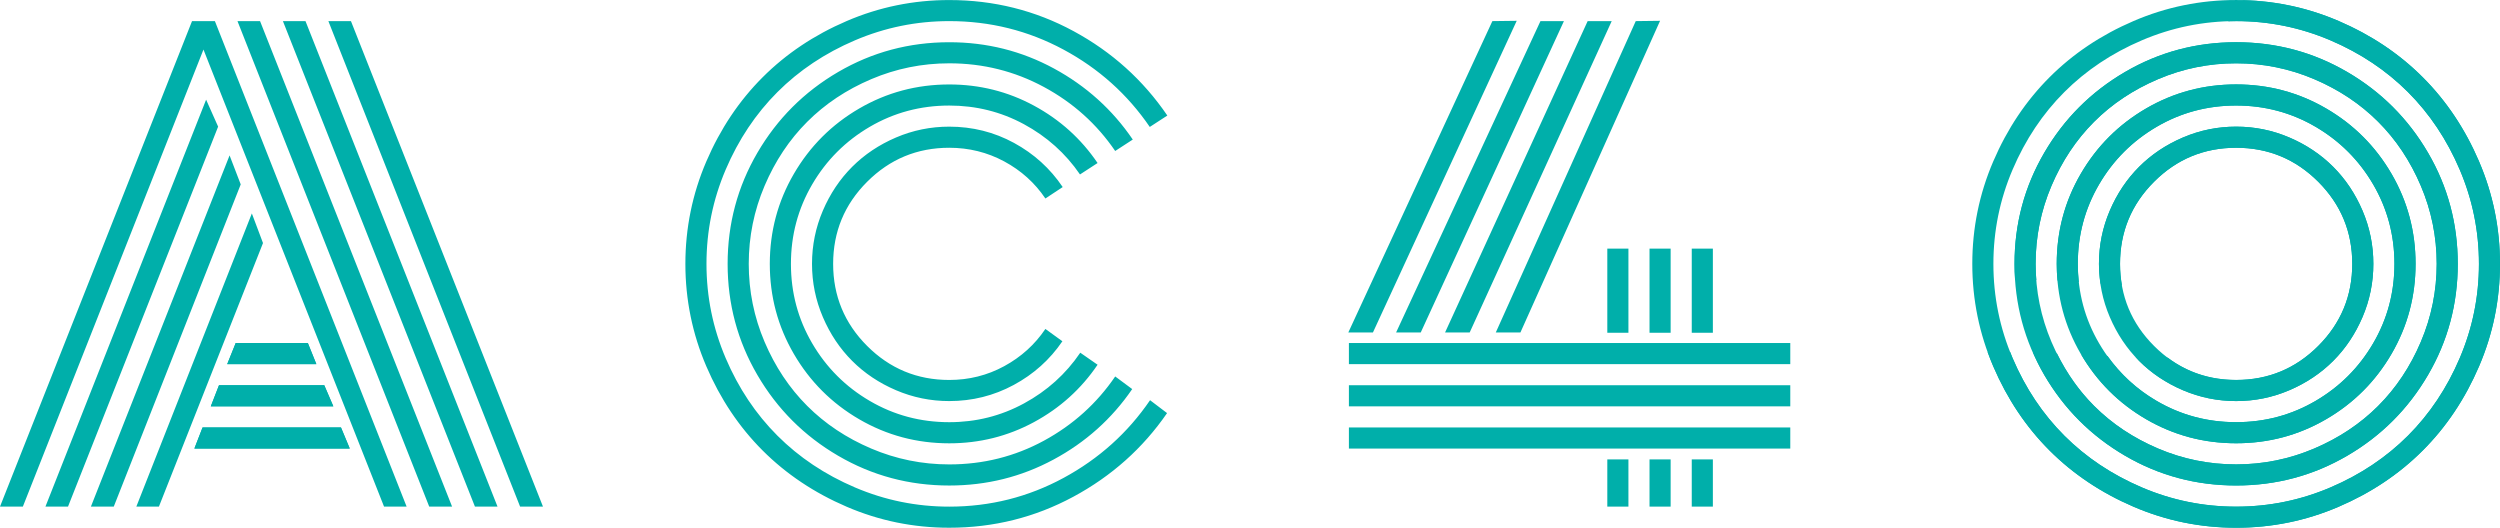
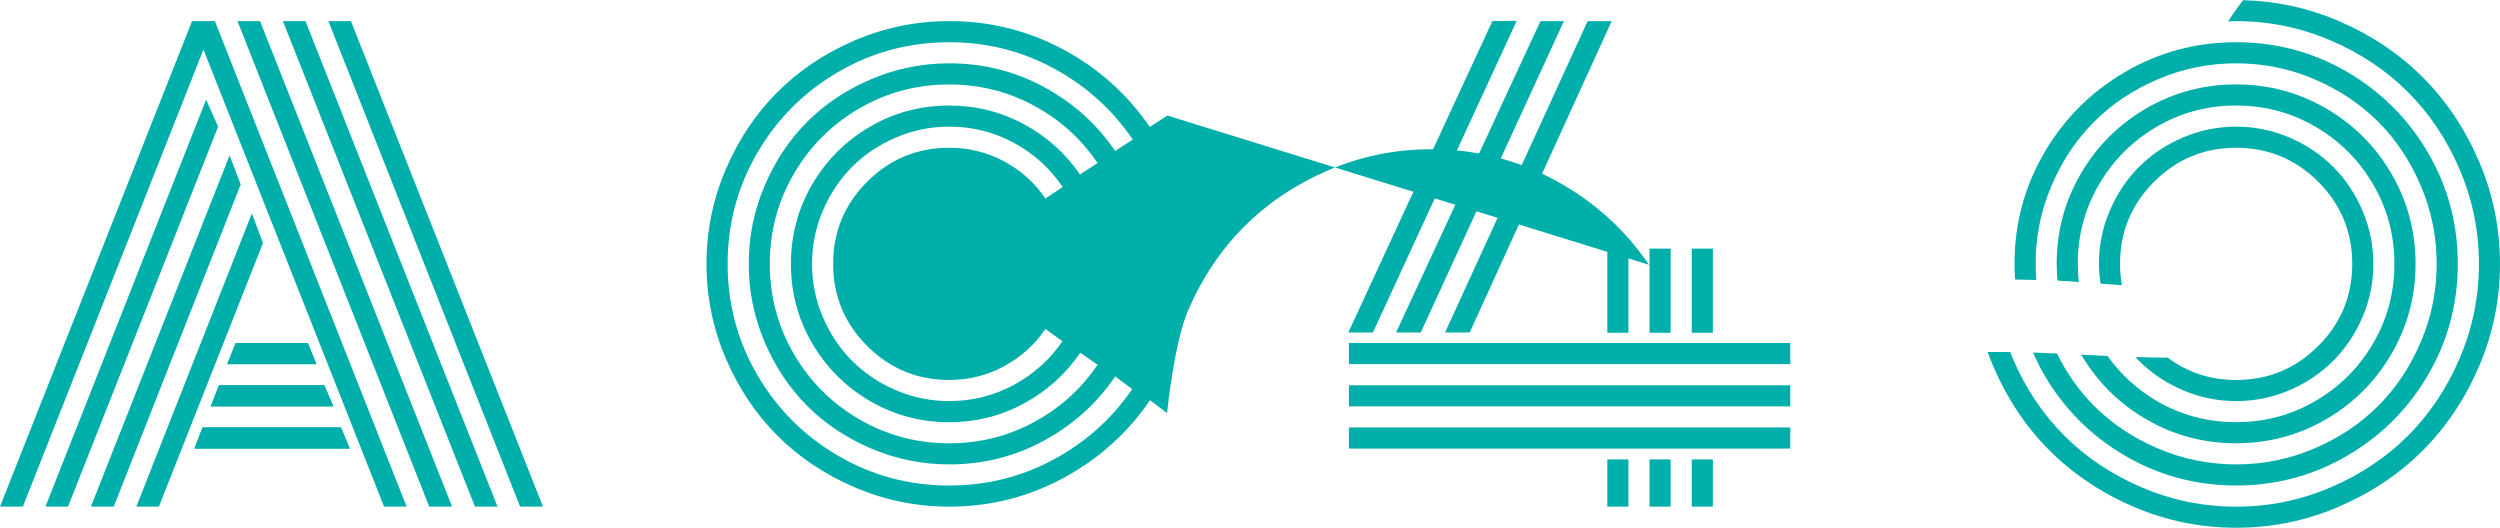
<svg xmlns="http://www.w3.org/2000/svg" id="Layer_2" viewBox="0 0 1417.32 299.18">
  <defs>
    <style>.cls-1{fill:#00afaa;}</style>
  </defs>
  <g id="Layer_5">
-     <path class="cls-1" d="m1130.03,207.68c-7.92-18.45-11.88-37.81-11.88-58.09,0-20.28,3.96-39.64,11.88-58.09,7.92-18.45,18.56-34.35,31.91-47.7,13.35-13.35,29.25-23.99,47.7-31.91,18.45-7.92,37.81-11.88,58.09-11.88s39.64,3.96,58.09,11.88c18.45,7.92,34.35,18.56,47.7,31.91,13.35,13.35,23.99,29.25,31.91,47.7,7.92,18.45,11.88,37.81,11.88,58.09s-3.96,39.64-11.88,58.09c-7.92,18.45-18.56,34.35-31.91,47.7-13.35,13.35-29.25,23.99-47.7,31.91-18.45,7.92-37.81,11.88-58.09,11.88s-39.64-3.96-58.09-11.88c-18.45-7.92-34.35-18.56-47.7-31.91-13.35-13.35-23.99-29.25-31.91-47.7Zm10.97-111.53c-7.26,17.01-10.89,34.82-10.89,53.44s3.63,36.43,10.89,53.44c7.26,17.01,17.04,31.66,29.34,43.96,12.3,12.3,26.95,22.08,43.96,29.34,17.01,7.26,34.82,10.89,53.44,10.89s36.43-3.63,53.44-10.89c17.01-7.26,31.66-17.04,43.96-29.34,12.3-12.3,22.08-26.95,29.34-43.96,7.26-17.01,10.89-34.82,10.89-53.44s-3.63-36.43-10.89-53.44c-7.26-17.01-17.04-31.66-29.34-43.96-12.3-12.3-26.96-22.08-43.96-29.34-17.01-7.25-34.82-10.89-53.44-10.89s-36.43,3.63-53.44,10.89c-17.01,7.26-31.66,17.04-43.96,29.34-12.3,12.3-22.08,26.95-29.34,43.96Zm17.95,116.43c-11.25-19.28-16.87-40.28-16.87-62.99s5.62-43.71,16.87-63c11.25-19.28,26.51-34.54,45.79-45.79,19.28-11.25,40.28-16.87,62.99-16.87s43.71,5.62,62.99,16.87c19.28,11.25,34.54,26.51,45.79,45.79,11.25,19.28,16.87,40.28,16.87,63,0,22.72-5.62,43.71-16.87,62.99-11.25,19.28-26.51,34.55-45.79,45.79-19.28,11.25-40.28,16.87-62.99,16.87s-43.71-5.62-62.99-16.87c-19.28-11.24-34.55-26.51-45.79-45.79Zm4.07-107.21c-5.98,14.07-8.97,28.81-8.97,44.21s2.99,30.14,8.97,44.21c5.98,14.07,14.05,26.18,24.18,36.32,10.14,10.14,22.24,18.2,36.32,24.19,14.07,5.98,28.81,8.98,44.21,8.98s30.14-2.99,44.21-8.98c14.07-5.98,26.18-14.04,36.32-24.19,10.14-10.14,18.2-22.24,24.18-36.32,5.98-14.07,8.98-28.81,8.98-44.21s-2.99-30.14-8.98-44.21c-5.98-14.07-14.04-26.18-24.18-36.32-10.14-10.14-22.25-18.2-36.32-24.19-14.07-5.98-28.81-8.97-44.21-8.97s-30.14,2.99-44.21,8.97c-14.07,5.98-26.18,14.05-36.32,24.19-10.14,10.14-18.2,22.25-24.18,36.32Zm16.62,95.24c-9.09-15.62-13.63-32.63-13.63-51.03s4.54-35.4,13.63-51.03c9.09-15.62,21.44-27.98,37.07-37.07,15.62-9.08,32.63-13.63,51.03-13.63s35.4,4.55,51.03,13.63c15.62,9.09,27.98,21.44,37.07,37.07,9.08,15.62,13.63,32.63,13.63,51.03s-4.55,35.4-13.63,51.03c-9.09,15.62-21.44,27.98-37.07,37.06-15.62,9.09-32.63,13.63-51.03,13.63s-35.4-4.54-51.03-13.63c-15.62-9.08-27.98-21.44-37.07-37.06Zm10.39-96.07c-8.03,13.74-12.05,28.75-12.05,45.05s4.01,31.3,12.05,45.04c8.03,13.74,18.92,24.63,32.66,32.66,13.74,8.04,28.75,12.05,45.04,12.05s31.3-4.01,45.04-12.05c13.74-8.03,24.63-18.92,32.66-32.66,8.03-13.74,12.05-28.75,12.05-45.04s-4.02-31.3-12.05-45.05c-8.04-13.74-18.92-24.62-32.66-32.66-13.74-8.03-28.75-12.05-45.04-12.05s-31.3,4.02-45.04,12.05c-13.74,8.04-24.63,18.92-32.66,32.66Zm6.07,75.21c-4.1-9.58-6.15-19.64-6.15-30.17s2.05-20.58,6.15-30.17c4.1-9.58,9.64-17.87,16.62-24.85,6.98-6.98,15.26-12.52,24.85-16.62,9.58-4.1,19.64-6.15,30.17-6.15s20.58,2.05,30.17,6.15c9.58,4.1,17.87,9.64,24.85,16.62,6.98,6.98,12.52,15.26,16.62,24.85,4.1,9.59,6.15,19.64,6.15,30.17s-2.05,20.58-6.15,30.17c-4.1,9.58-9.64,17.87-16.62,24.85-6.98,6.98-15.27,12.52-24.85,16.62-9.58,4.1-19.64,6.15-30.17,6.15s-20.58-2.05-30.17-6.15c-9.59-4.1-17.87-9.64-24.85-16.62-6.98-6.98-12.52-15.26-16.62-24.85Zm25.1-76.71c-12.86,12.85-19.28,28.37-19.28,46.54s6.43,33.69,19.28,46.54c12.85,12.85,28.36,19.28,46.54,19.28s33.68-6.43,46.54-19.28c12.85-12.85,19.28-28.37,19.28-46.54s-6.43-33.68-19.28-46.54c-12.85-12.85-28.37-19.28-46.54-19.28s-33.69,6.43-46.54,19.28Z" />
    <rect class="cls-1" x="911.23" y="260.45" width="11.97" height="26.76" />
    <rect class="cls-1" x="935.16" y="260.45" width="11.97" height="26.76" />
    <polygon class="cls-1" points="859.87 11.8 846.07 11.97 764.4 188.48 778.36 188.48 859.87 11.8" />
    <rect class="cls-1" x="764.73" y="242.34" width="250.23" height="11.97" />
    <rect class="cls-1" x="764.73" y="194.47" width="250.23" height="11.97" />
    <rect class="cls-1" x="764.73" y="218.4" width="250.23" height="11.97" />
-     <polygon class="cls-1" points="861.97 188.48 941.14 11.8 927.35 11.97 848.01 188.48 861.97 188.48" />
    <polygon class="cls-1" points="833.21 188.48 913.72 11.97 900.09 11.97 819.25 188.48 833.21 188.48" />
    <polygon class="cls-1" points="805.46 188.48 886.63 11.97 873.33 11.97 791.49 188.48 805.46 188.48" />
    <rect class="cls-1" x="959.1" y="260.45" width="11.97" height="26.76" />
    <path class="cls-1" d="m12.96,287.21H0L108.87,11.97h12.96l108.7,275.25h-12.8L115.35,28.09,12.96,287.21ZM116.85,56.51l6.81,15.29-85.1,215.41h-12.8L116.85,56.51Zm13.3,31.58l6.32,16.45-71.97,182.67h-12.96l78.62-199.12Zm12.63,32.91l6.32,16.79-59.01,149.43h-12.8l65.49-166.21Zm-32.58,133.3l4.65-11.97h78.45l4.99,11.97h-88.09Zm9.31-23.94l4.65-11.97h59.67l5.15,11.97h-69.48Zm9.31-23.93l4.82-11.97h40.89l4.82,11.97h-50.53ZM147.43,11.97l108.87,275.25h-12.96L134.63,11.97h12.8Zm25.76,0l108.87,275.25h-12.8L160.39,11.97h12.8Zm134.63,275.25h-12.96L186.16,11.97h12.8l108.87,275.25Z" />
-     <path class="cls-1" d="m661.81,65.49l-9.97,6.48c-12.63-18.5-28.95-33.13-48.95-43.88-20-10.75-41.58-16.12-64.74-16.12-18.62,0-36.43,3.63-53.44,10.89-17.01,7.26-31.66,17.04-43.96,29.34-12.3,12.3-22.08,26.95-29.34,43.96-7.26,17.01-10.89,34.82-10.89,53.44s3.63,36.43,10.89,53.44c7.26,17.01,17.04,31.66,29.34,43.96,12.3,12.3,26.95,22.08,43.96,29.34,17.01,7.26,34.82,10.89,53.44,10.89,23.16,0,44.77-5.43,64.82-16.29,20.05-10.86,36.4-25.54,49.03-44.05l9.64,7.31c-13.74,19.95-31.47,35.76-53.19,47.45-21.72,11.69-45.15,17.54-70.31,17.54-20.28,0-39.64-3.96-58.09-11.88-18.45-7.92-34.35-18.56-47.7-31.91-13.35-13.35-23.99-29.25-31.91-47.7-7.92-18.45-11.88-37.81-11.88-58.09s3.96-39.64,11.88-58.09c7.92-18.45,18.56-34.35,31.91-47.7,13.35-13.35,29.25-23.99,47.7-31.91,18.45-7.92,37.81-11.88,58.09-11.88,25.26,0,48.75,5.87,70.47,17.62,21.72,11.75,39.45,27.7,53.19,47.87Zm-19.61,13.63l-9.97,6.48c-10.42-15.29-23.91-27.4-40.47-36.32-16.57-8.92-34.43-13.38-53.6-13.38-15.4,0-30.14,2.99-44.21,8.97-14.07,5.98-26.18,14.05-36.32,24.19-10.14,10.14-18.2,22.25-24.18,36.32-5.98,14.07-8.97,28.81-8.97,44.21s2.99,30.14,8.97,44.21c5.98,14.07,14.05,26.18,24.18,36.32,10.14,10.14,22.24,18.2,36.32,24.19,14.07,5.98,28.81,8.98,44.21,8.98,19.28,0,37.17-4.49,53.69-13.46,16.51-8.98,29.97-21.11,40.39-36.4l9.64,7.15c-11.53,16.84-26.4,30.17-44.63,39.97-18.23,9.81-37.93,14.71-59.09,14.71-22.72,0-43.71-5.62-62.99-16.87-19.28-11.24-34.55-26.51-45.79-45.79-11.25-19.28-16.87-40.28-16.87-62.99s5.62-43.71,16.87-63c11.25-19.28,26.51-34.54,45.79-45.79,19.28-11.25,40.28-16.87,62.99-16.87,21.27,0,41.05,4.96,59.34,14.88,18.28,9.92,33.19,23.35,44.71,40.31Zm-19.95,13.3l-9.97,6.48c-8.2-11.97-18.81-21.47-31.83-28.51-13.02-7.03-27.12-10.55-42.3-10.55-16.29,0-31.3,4.02-45.04,12.05-13.74,8.04-24.63,18.92-32.66,32.66-8.03,13.74-12.05,28.75-12.05,45.05s4.01,31.3,12.05,45.04c8.03,13.74,18.92,24.63,32.66,32.66,13.74,8.04,28.75,12.05,45.04,12.05,15.18,0,29.31-3.54,42.38-10.64,13.07-7.09,23.71-16.67,31.91-28.75l9.81,6.82c-9.31,13.74-21.36,24.6-36.15,32.58-14.79,7.98-30.78,11.97-47.95,11.97-18.4,0-35.4-4.54-51.03-13.63-15.62-9.08-27.98-21.44-37.07-37.06-9.09-15.62-13.63-32.63-13.63-51.03s4.54-35.4,13.63-51.03c9.09-15.62,21.44-27.98,37.07-37.07,15.62-9.08,32.63-13.63,51.03-13.63,17.17,0,33.16,3.99,47.95,11.97,14.79,7.98,26.84,18.84,36.15,32.58Zm-19.78,13.63l-9.81,6.48c-5.98-8.86-13.77-15.87-23.35-21.03-9.58-5.15-19.97-7.73-31.16-7.73-18.17,0-33.69,6.43-46.54,19.28-12.86,12.85-19.28,28.37-19.28,46.54s6.43,33.69,19.28,46.54c12.85,12.85,28.36,19.28,46.54,19.28,11.19,0,21.58-2.6,31.16-7.81,9.58-5.21,17.37-12.24,23.35-21.11l9.64,6.98c-7.09,10.42-16.29,18.67-27.59,24.77-11.3,6.1-23.49,9.14-36.57,9.14-10.53,0-20.58-2.05-30.17-6.15-9.59-4.1-17.87-9.64-24.85-16.62-6.98-6.98-12.52-15.26-16.62-24.85-4.1-9.58-6.15-19.64-6.15-30.17s2.05-20.58,6.15-30.17c4.1-9.58,9.64-17.87,16.62-24.85,6.98-6.98,15.26-12.52,24.85-16.62,9.58-4.1,19.64-6.15,30.17-6.15,13.18,0,25.43,3.07,36.73,9.22,11.3,6.15,20.5,14.49,27.59,25.01Z" />
+     <path class="cls-1" d="m661.81,65.49l-9.97,6.48c-12.63-18.5-28.95-33.13-48.95-43.88-20-10.75-41.58-16.12-64.74-16.12-18.62,0-36.43,3.63-53.44,10.89-17.01,7.26-31.66,17.04-43.96,29.34-12.3,12.3-22.08,26.95-29.34,43.96-7.26,17.01-10.89,34.82-10.89,53.44s3.63,36.43,10.89,53.44c7.26,17.01,17.04,31.66,29.34,43.96,12.3,12.3,26.95,22.08,43.96,29.34,17.01,7.26,34.82,10.89,53.44,10.89,23.16,0,44.77-5.43,64.82-16.29,20.05-10.86,36.4-25.54,49.03-44.05l9.64,7.31s3.96-39.64,11.88-58.09c7.92-18.45,18.56-34.35,31.91-47.7,13.35-13.35,29.25-23.99,47.7-31.91,18.45-7.92,37.81-11.88,58.09-11.88,25.26,0,48.75,5.87,70.47,17.62,21.72,11.75,39.45,27.7,53.19,47.87Zm-19.61,13.63l-9.97,6.48c-10.42-15.29-23.91-27.4-40.47-36.32-16.57-8.92-34.43-13.38-53.6-13.38-15.4,0-30.14,2.99-44.21,8.97-14.07,5.98-26.18,14.05-36.32,24.19-10.14,10.14-18.2,22.25-24.18,36.32-5.98,14.07-8.97,28.81-8.97,44.21s2.99,30.14,8.97,44.21c5.98,14.07,14.05,26.18,24.18,36.32,10.14,10.14,22.24,18.2,36.32,24.19,14.07,5.98,28.81,8.98,44.21,8.98,19.28,0,37.17-4.49,53.69-13.46,16.51-8.98,29.97-21.11,40.39-36.4l9.64,7.15c-11.53,16.84-26.4,30.17-44.63,39.97-18.23,9.81-37.93,14.71-59.09,14.71-22.72,0-43.71-5.62-62.99-16.87-19.28-11.24-34.55-26.51-45.79-45.79-11.25-19.28-16.87-40.28-16.87-62.99s5.62-43.71,16.87-63c11.25-19.28,26.51-34.54,45.79-45.79,19.28-11.25,40.28-16.87,62.99-16.87,21.27,0,41.05,4.96,59.34,14.88,18.28,9.92,33.19,23.35,44.71,40.31Zm-19.95,13.3l-9.97,6.48c-8.2-11.97-18.81-21.47-31.83-28.51-13.02-7.03-27.12-10.55-42.3-10.55-16.29,0-31.3,4.02-45.04,12.05-13.74,8.04-24.63,18.92-32.66,32.66-8.03,13.74-12.05,28.75-12.05,45.05s4.01,31.3,12.05,45.04c8.03,13.74,18.92,24.63,32.66,32.66,13.74,8.04,28.75,12.05,45.04,12.05,15.18,0,29.31-3.54,42.38-10.64,13.07-7.09,23.71-16.67,31.91-28.75l9.81,6.82c-9.31,13.74-21.36,24.6-36.15,32.58-14.79,7.98-30.78,11.97-47.95,11.97-18.4,0-35.4-4.54-51.03-13.63-15.62-9.08-27.98-21.44-37.07-37.06-9.09-15.62-13.63-32.63-13.63-51.03s4.54-35.4,13.63-51.03c9.09-15.62,21.44-27.98,37.07-37.07,15.62-9.08,32.63-13.63,51.03-13.63,17.17,0,33.16,3.99,47.95,11.97,14.79,7.98,26.84,18.84,36.15,32.58Zm-19.78,13.63l-9.81,6.48c-5.98-8.86-13.77-15.87-23.35-21.03-9.58-5.15-19.97-7.73-31.16-7.73-18.17,0-33.69,6.43-46.54,19.28-12.86,12.85-19.28,28.37-19.28,46.54s6.43,33.69,19.28,46.54c12.85,12.85,28.36,19.28,46.54,19.28,11.19,0,21.58-2.6,31.16-7.81,9.58-5.21,17.37-12.24,23.35-21.11l9.64,6.98c-7.09,10.42-16.29,18.67-27.59,24.77-11.3,6.1-23.49,9.14-36.57,9.14-10.53,0-20.58-2.05-30.17-6.15-9.59-4.1-17.87-9.64-24.85-16.62-6.98-6.98-12.52-15.26-16.62-24.85-4.1-9.58-6.15-19.64-6.15-30.17s2.05-20.58,6.15-30.17c4.1-9.58,9.64-17.87,16.62-24.85,6.98-6.98,15.26-12.52,24.85-16.62,9.58-4.1,19.64-6.15,30.17-6.15,13.18,0,25.43,3.07,36.73,9.22,11.3,6.15,20.5,14.49,27.59,25.01Z" />
    <polygon class="cls-1" points="110.2 254.3 114.85 242.34 193.3 242.34 198.29 254.3 110.2 254.3" />
    <polygon class="cls-1" points="119.51 230.37 124.16 218.4 183.83 218.4 188.98 230.37 119.51 230.37" />
    <polygon class="cls-1" points="128.81 206.43 133.63 194.47 174.52 194.47 179.34 206.43 128.81 206.43" />
    <rect class="cls-1" x="911.23" y="140.95" width="11.97" height="47.7" />
    <rect class="cls-1" x="935.16" y="140.95" width="11.97" height="47.7" />
    <rect class="cls-1" x="959.1" y="140.95" width="11.97" height="47.7" />
    <path class="cls-1" d="m1339.37,119.42c-4.1-9.58-9.64-17.87-16.62-24.85-6.98-6.98-15.27-12.52-24.85-16.62-9.58-4.1-19.64-6.15-30.17-6.15s-20.58,2.05-30.17,6.15c-9.59,4.1-17.87,9.64-24.85,16.62-6.98,6.98-12.52,15.26-16.62,24.85-4.1,9.59-6.15,19.64-6.15,30.17,0,3.81.36,7.53.9,11.22,4.04.3,8.08.59,12.12.85-.68-3.89-1.05-7.9-1.05-12.06,0-18.17,6.43-33.68,19.28-46.54,12.85-12.85,28.36-19.28,46.54-19.28s33.68,6.43,46.54,19.28c12.85,12.86,19.28,28.37,19.28,46.54s-6.43,33.69-19.28,46.54c-12.86,12.86-28.37,19.28-46.54,19.28-14.67,0-27.58-4.26-38.79-12.64-6.07-.02-12.15-.16-18.22-.36.67.73,1.29,1.5,1.99,2.2,6.98,6.98,15.26,12.52,24.85,16.62,9.58,4.1,19.64,6.15,30.17,6.15s20.58-2.05,30.17-6.15c9.58-4.1,17.87-9.64,24.85-16.62,6.98-6.98,12.52-15.26,16.62-24.85,4.1-9.58,6.15-19.64,6.15-30.17s-2.05-20.58-6.15-30.17Z" />
    <path class="cls-1" d="m1405.44,91.5c-7.92-18.45-18.56-34.35-31.91-47.7-13.36-13.35-29.25-23.99-47.7-31.91-17.21-7.39-35.22-11.29-54.02-11.78-.25.3-.54.58-.79.88-.34.41-.66.83-1,1.25-.06.08-.11.14-.17.22-.12.17-.25.33-.37.5-.78,1.04-1.54,2.09-2.28,3.16-1.38,1.96-2.69,3.96-3.99,5.98,1.51-.05,3.02-.11,4.54-.11,18.62,0,36.43,3.63,53.44,10.89,17.01,7.26,31.66,17.04,43.96,29.34,12.3,12.3,22.08,26.95,29.34,43.96,7.26,17.01,10.89,34.82,10.89,53.44s-3.63,36.43-10.89,53.44c-7.26,17.01-17.04,31.66-29.34,43.96-12.3,12.3-26.96,22.08-43.96,29.34-17.01,7.26-34.82,10.89-53.44,10.89s-36.43-3.63-53.44-10.89c-17.01-7.26-31.66-17.04-43.96-29.34-12.3-12.3-22.08-26.95-29.34-43.96-.49-1.14-.9-2.3-1.35-3.45-4.27-.07-8.54-.07-12.81-.04.99,2.73,2.03,5.45,3.19,8.14,7.92,18.45,18.56,34.35,31.91,47.7,13.35,13.35,29.25,23.99,47.7,31.91,18.45,7.92,37.81,11.88,58.09,11.88s39.64-3.96,58.09-11.88c18.45-7.92,34.35-18.56,47.7-31.91,13.35-13.35,23.99-29.25,31.91-47.7,7.92-18.45,11.88-37.81,11.88-58.09s-3.96-39.64-11.88-58.09Z" />
    <path class="cls-1" d="m1355.82,98.56c-9.09-15.62-21.44-27.98-37.07-37.07-15.62-9.08-32.63-13.63-51.03-13.63s-35.4,4.55-51.03,13.63c-15.62,9.09-27.98,21.44-37.07,37.07-9.09,15.62-13.63,32.63-13.63,51.03,0,3.22.19,6.37.47,9.5,2.23.1,4.45.22,6.66.39,1.81.13,3.62.27,5.43.41-.37-3.38-.59-6.81-.59-10.3,0-16.29,4.01-31.3,12.05-45.05,8.03-13.74,18.92-24.62,32.66-32.66,13.74-8.03,28.75-12.05,45.04-12.05s31.3,4.02,45.04,12.05c13.74,8.04,24.63,18.92,32.66,32.66,8.03,13.74,12.05,28.75,12.05,45.05s-4.02,31.3-12.05,45.04c-8.04,13.74-18.92,24.63-32.66,32.66-13.74,8.04-28.75,12.05-45.04,12.05s-31.3-4.01-45.04-12.05c-11.22-6.56-20.44-15.13-27.85-25.5-4.97-.23-9.93-.46-14.9-.71,9.06,15.4,21.31,27.6,36.77,36.59,15.62,9.09,32.63,13.63,51.03,13.63s35.4-4.54,51.03-13.63c15.62-9.08,27.98-21.44,37.07-37.06,9.08-15.62,13.63-32.63,13.63-51.03s-4.55-35.4-13.63-51.03Z" />
    <path class="cls-1" d="m1376.52,86.6c-11.25-19.28-26.51-34.54-45.79-45.79-19.28-11.25-40.28-16.87-62.99-16.87-22.72,0-43.71,5.62-62.99,16.87-19.28,11.25-34.55,26.51-45.79,45.79-11.25,19.28-16.87,40.28-16.87,62.99,0,2.99.11,5.95.31,8.88,4.02.11,8.04.19,12.05.26-.24-3.03-.39-6.07-.39-9.15,0-15.4,2.99-30.14,8.97-44.21,5.98-14.07,14.05-26.18,24.18-36.32,10.14-10.14,22.24-18.2,36.32-24.19,14.07-5.98,28.81-8.97,44.21-8.97s30.14,2.99,44.21,8.97c14.07,5.98,26.18,14.05,36.32,24.19,10.14,10.14,18.2,22.25,24.18,36.32,5.98,14.07,8.98,28.81,8.98,44.21s-2.99,30.14-8.98,44.21c-5.98,14.07-14.04,26.18-24.18,36.32-10.14,10.14-22.25,18.2-36.32,24.19-14.07,5.98-28.81,8.98-44.21,8.98s-30.14-2.99-44.21-8.98c-14.07-5.98-26.18-14.04-36.32-24.19-8.49-8.49-15.44-18.44-21.01-29.69-4.53-.21-9.07-.38-13.6-.54,1.89,4.3,3.94,8.55,6.36,12.69,11.25,19.28,26.51,34.55,45.79,45.79,19.28,11.25,40.28,16.87,62.99,16.87s43.71-5.62,62.99-16.87c19.28-11.24,34.54-26.51,45.79-45.79,11.25-19.28,16.87-40.28,16.87-62.99s-5.62-43.71-16.87-62.99Z" />
  </g>
</svg>